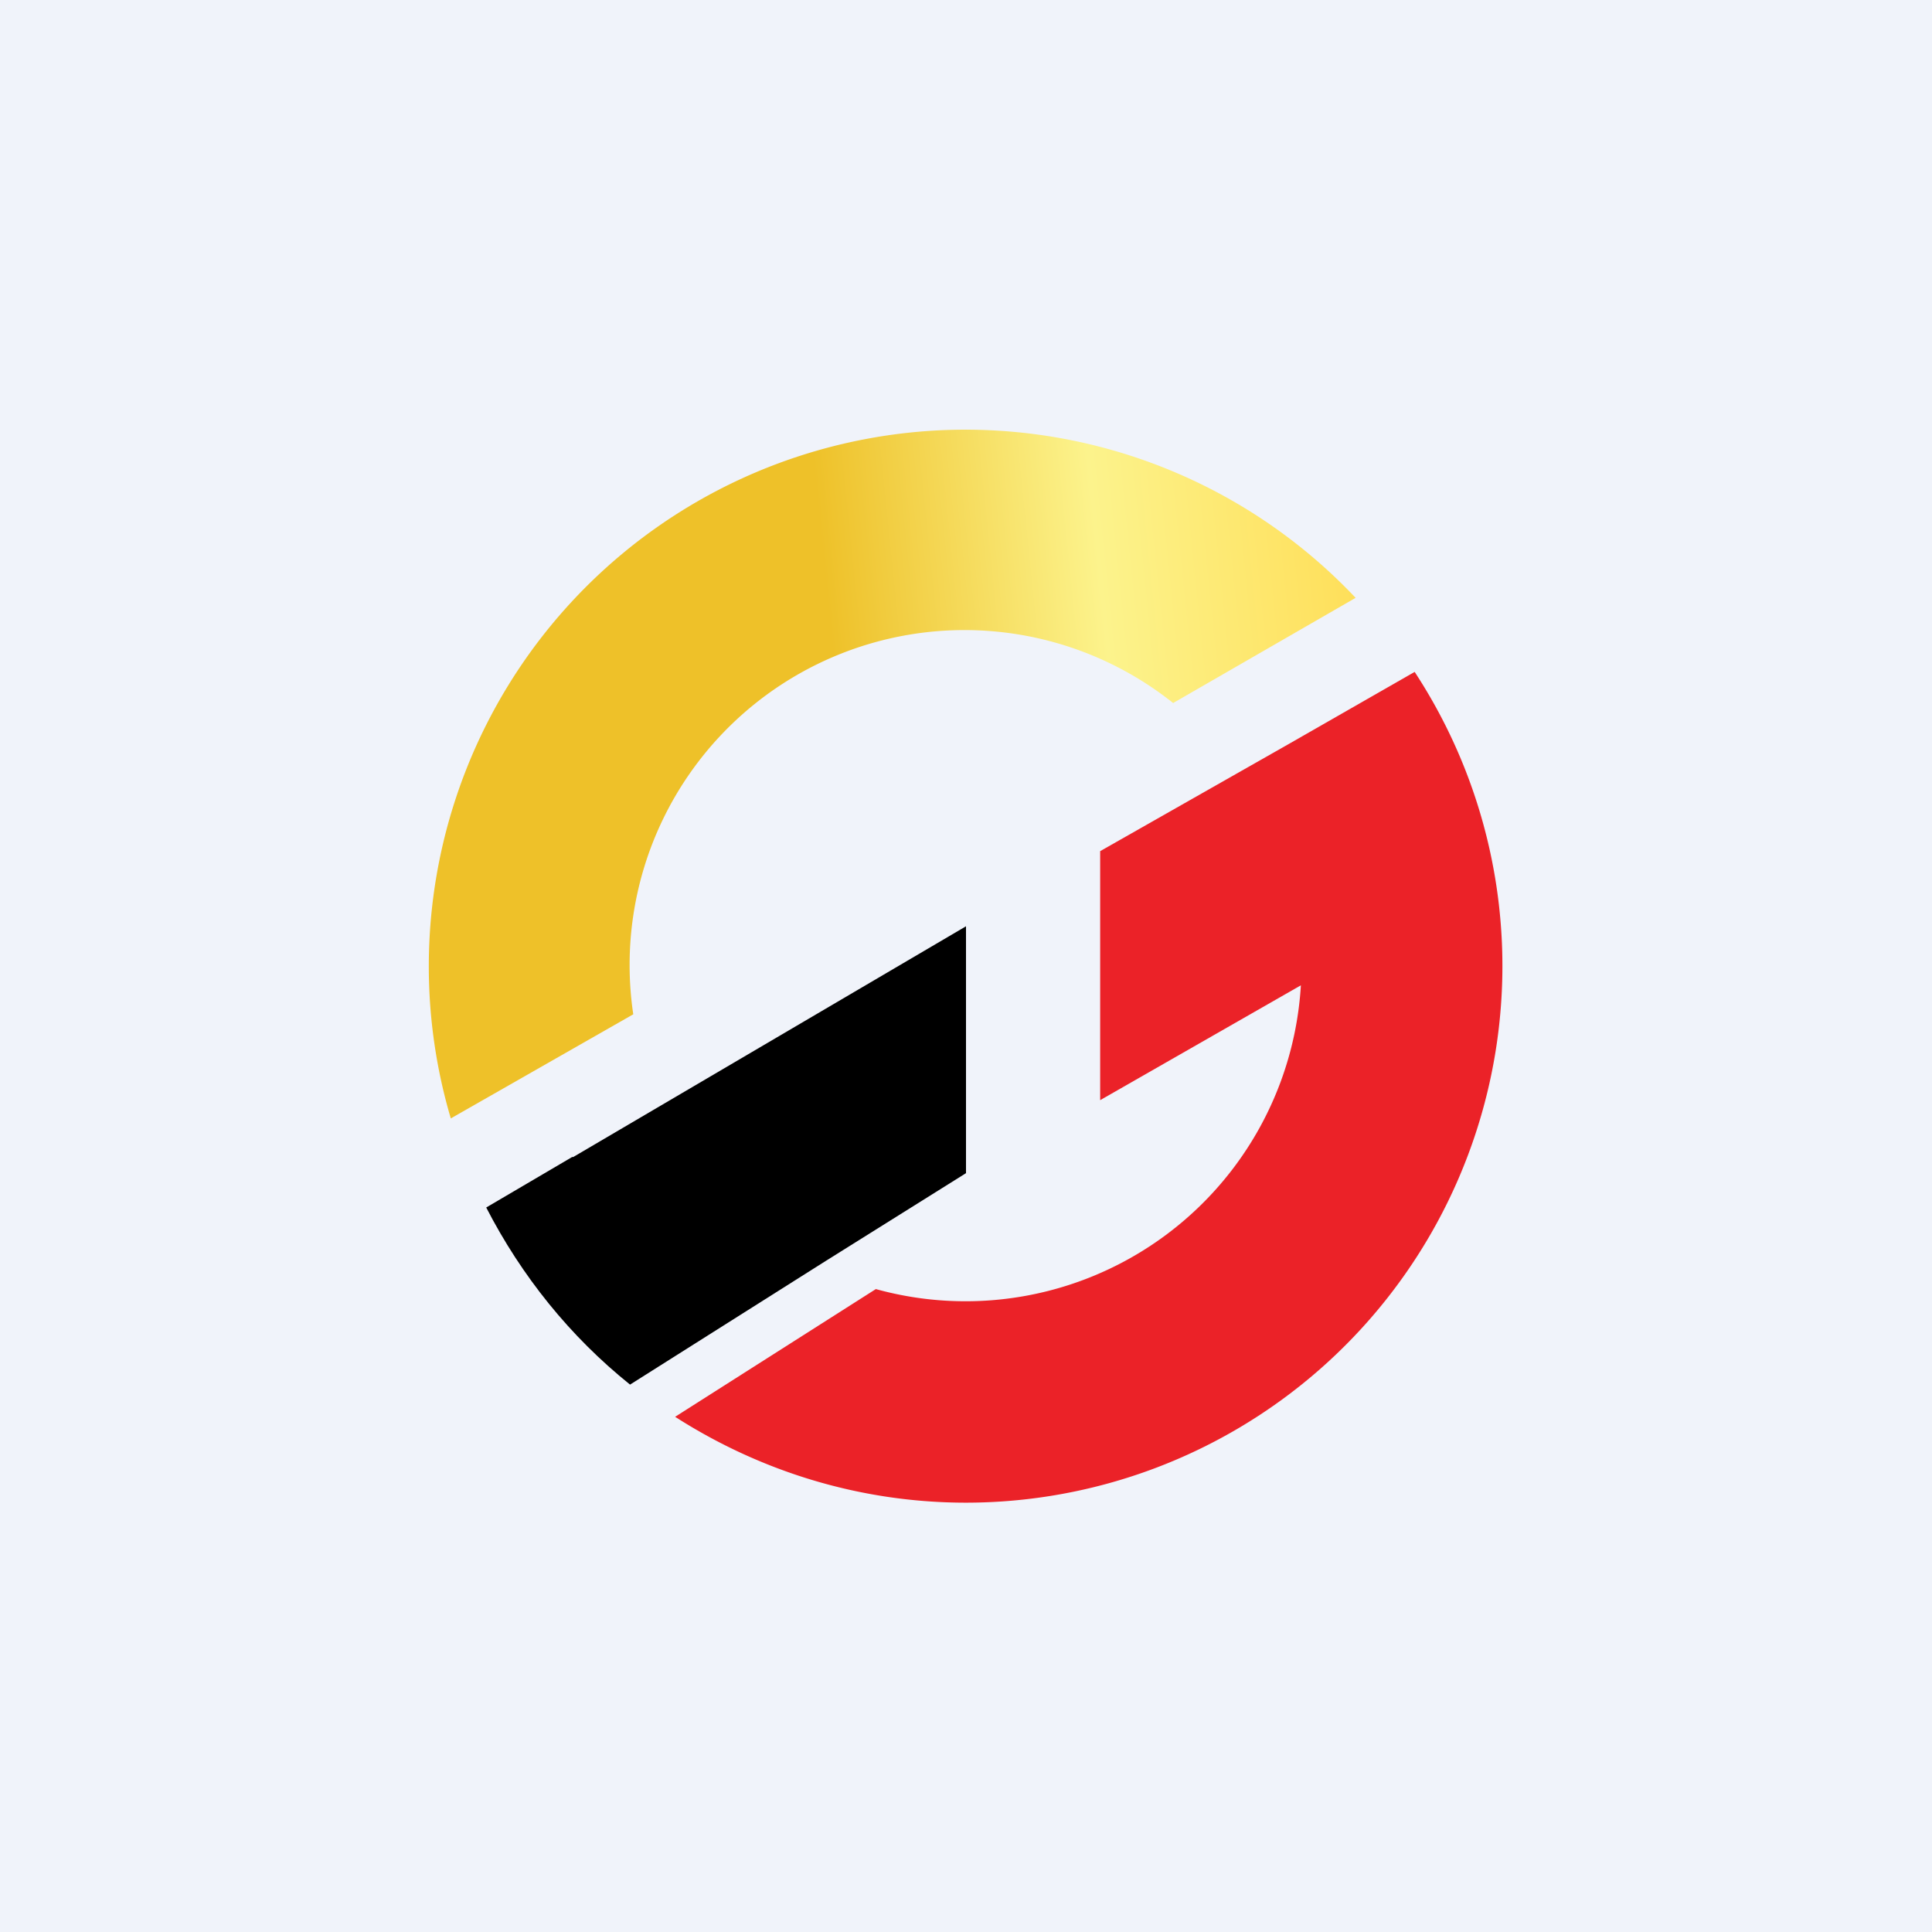
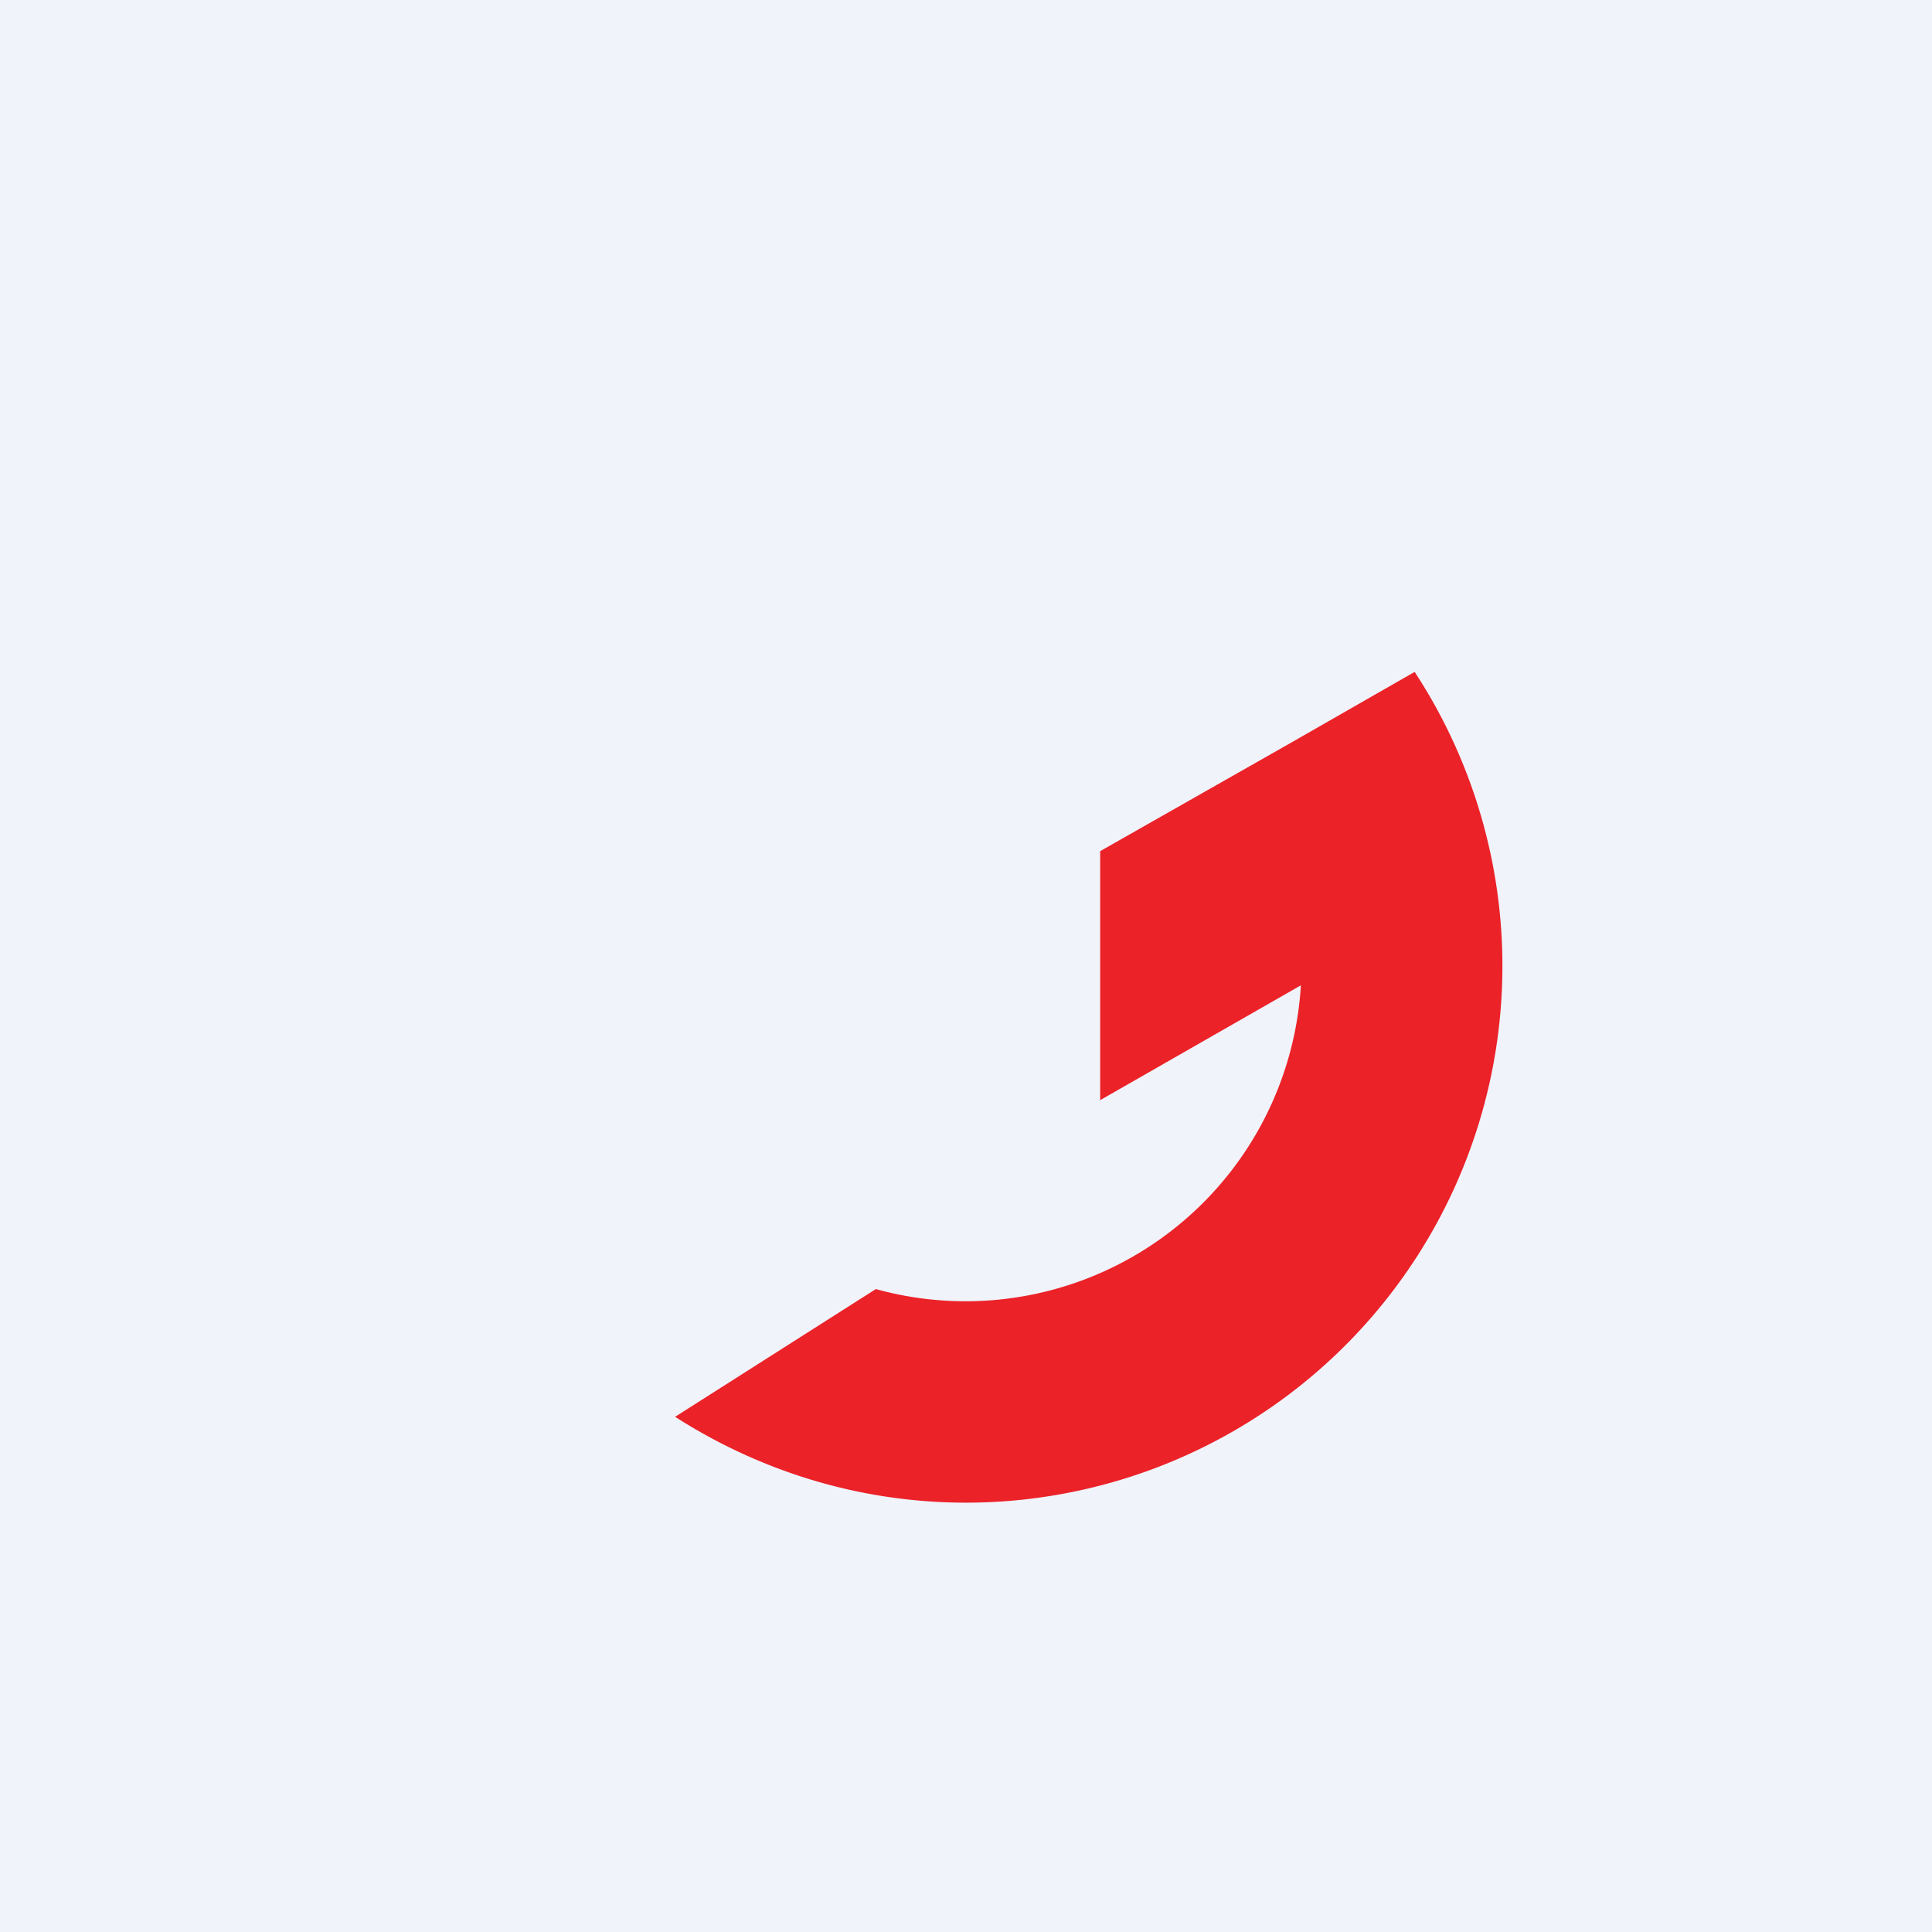
<svg xmlns="http://www.w3.org/2000/svg" width="18" height="18" viewBox="0 0 18 18">
  <path fill="#F0F3FA" d="M0 0h18v18H0z" />
-   <path d="M4.2 10.42a5 5 0 0 1 8.43-4.85l-1.7.98a3.12 3.12 0 0 0-5.03 2.9l-1.7.97Z" fill="url(#alcyapntv)" />
-   <path d="M5.34 10.78 9 8.63v2.3l-1.31.82-1.82 1.15c-.56-.45-1.01-1.01-1.34-1.65l.8-.47Z" />
  <path d="M9 14c-1 0-1.93-.3-2.71-.8l1.87-1.19a3.13 3.13 0 0 0 3.96-2.83l-1.87 1.07V7.93l1.76-1 1.17-.67A5 5 0 0 1 9 14Z" fill="#EB2228" />
  <defs>
    <linearGradient id="alcyapntv" x1="4.62" y1="9.15" x2="13.38" y2="8.25" gradientUnits="userSpaceOnUse">
      <stop offset=".39" stop-color="#EEC129" />
      <stop offset=".68" stop-color="#FCF38C" />
      <stop offset="1" stop-color="#FFDB50" />
    </linearGradient>
  </defs>
</svg>